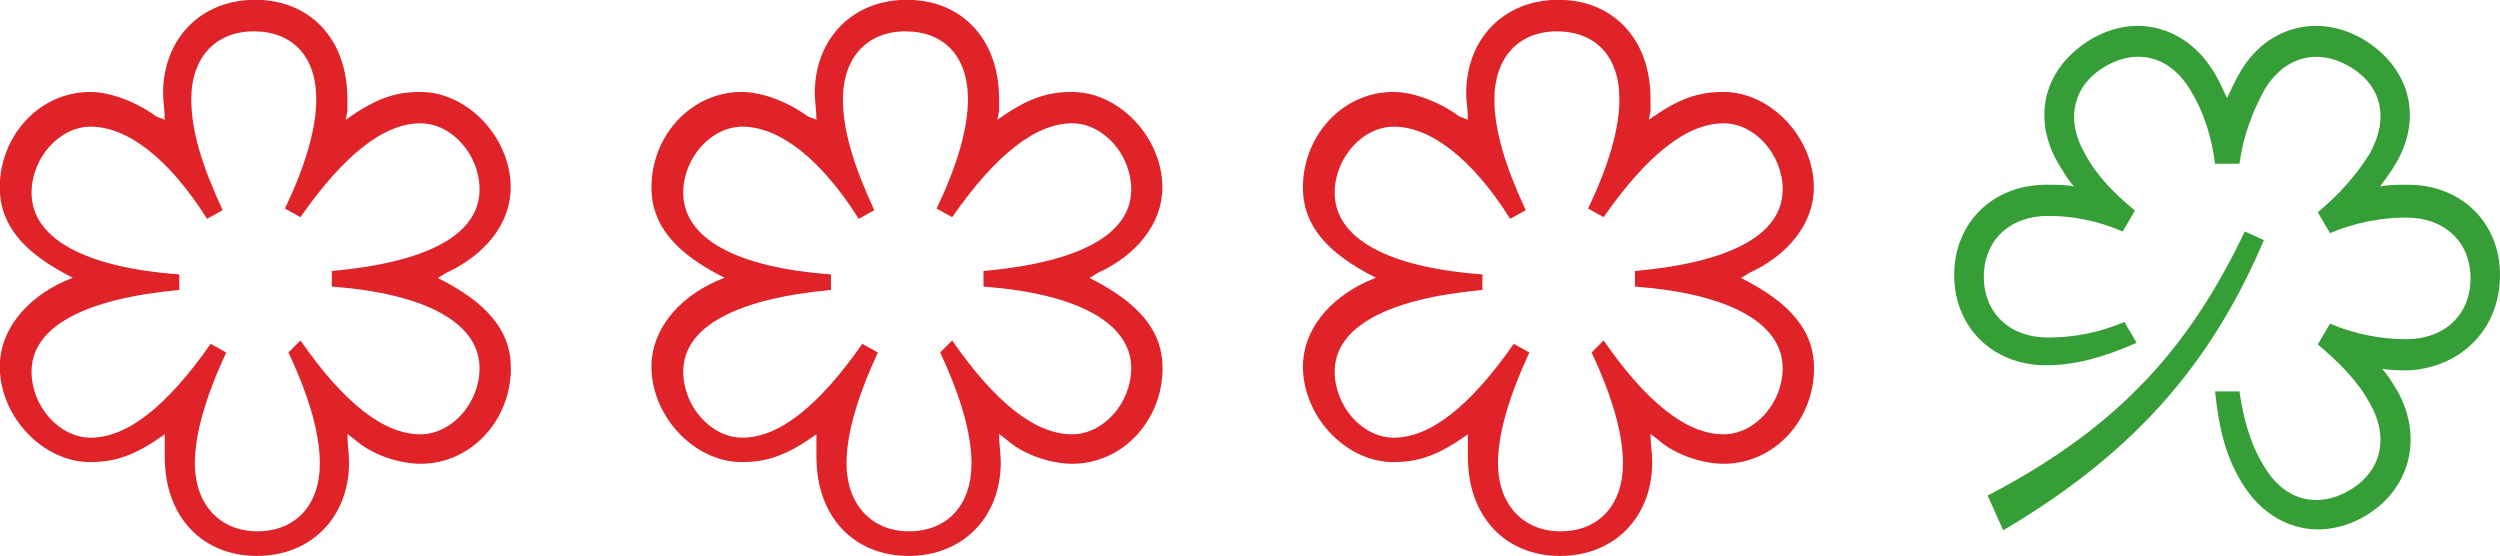
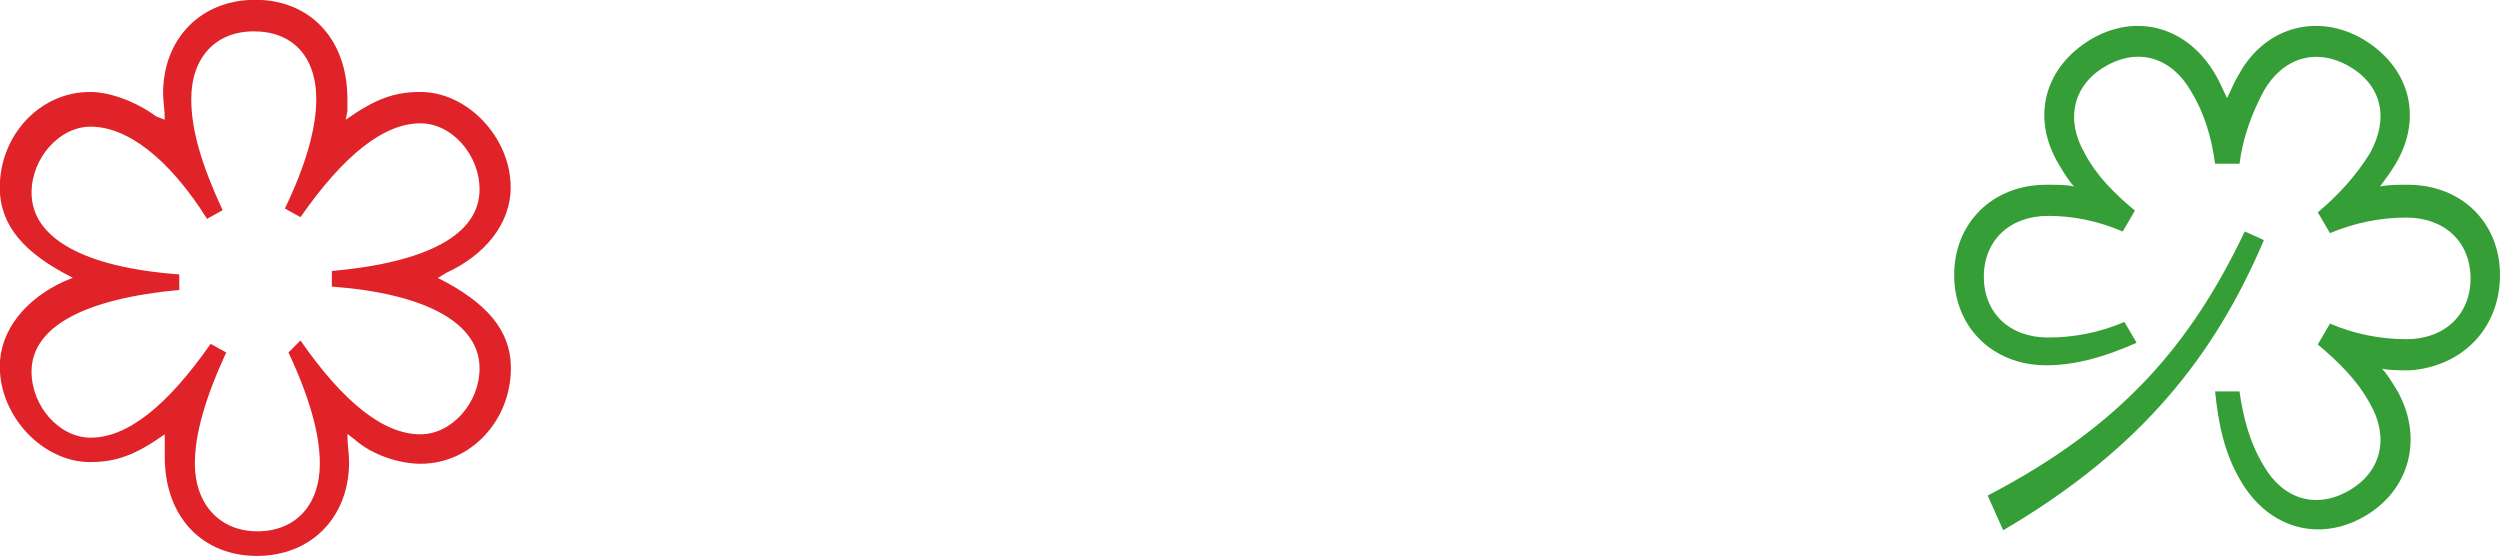
<svg xmlns="http://www.w3.org/2000/svg" id="Livello_2" viewBox="0 0 118.81 26.42">
  <defs>
    <style>.cls-1{fill:#df2329;}.cls-2{fill:#369e37;}</style>
  </defs>
  <g id="Livello_1-2">
-     <path class="cls-1" d="m78.44,20.64c0,.49.08.91.08,1.32,0,2.64-1.82,4.46-4.38,4.46s-4.38-1.82-4.38-4.71v-1.07c-1.4.99-2.31,1.32-3.55,1.32-2.23,0-4.29-2.15-4.29-4.54,0-1.73,1.24-3.22,3.06-4.05l.41-.17c-2.31-1.16-3.47-2.48-3.47-4.29,0-2.48,1.9-4.54,4.29-4.54.99,0,2.23.49,3.14,1.16l.41.16c0-.49-.08-.91-.08-1.24,0-2.64,1.82-4.46,4.38-4.46s4.38,1.82,4.38,4.71v.58l-.08.41c1.4-.99,2.31-1.32,3.55-1.32,2.23,0,4.29,2.15,4.29,4.54,0,1.73-1.24,3.22-3.05,4.05l-.41.25c2.31,1.16,3.47,2.48,3.47,4.29,0,2.48-1.9,4.54-4.29,4.54-.99,0-2.31-.41-3.14-1.16l-.33-.25Zm-2.23-4.46c2.06,2.97,3.96,4.46,5.7,4.46,1.49,0,2.81-1.49,2.81-3.14,0-2.15-2.56-3.55-7.02-3.88v-.74c4.54-.41,7.02-1.73,7.02-3.88,0-1.65-1.32-3.14-2.81-3.14-1.73,0-3.63,1.49-5.7,4.46l-.74-.41c.99-2.06,1.49-3.8,1.49-5.2,0-2.06-1.16-3.22-2.97-3.22s-2.97,1.24-2.97,3.22c0,1.49.5,3.14,1.49,5.28l-.74.41c-1.82-2.89-3.8-4.38-5.53-4.38-1.49,0-2.81,1.49-2.81,3.14,0,2.15,2.48,3.55,7.02,3.88v.74c-4.46.41-7.02,1.73-7.02,3.88,0,1.65,1.32,3.14,2.81,3.14,1.73,0,3.63-1.49,5.7-4.46l.74.41c-.99,2.15-1.49,3.88-1.49,5.28,0,1.9,1.16,3.22,2.97,3.22s2.97-1.24,2.97-3.22c0-1.4-.49-3.14-1.49-5.28l.58-.58Z" />
-     <path class="cls-1" d="m47.48,20.64c0,.49.08.91.08,1.32,0,2.64-1.82,4.46-4.38,4.46s-4.38-1.82-4.38-4.71v-1.07c-1.4.99-2.31,1.32-3.55,1.32-2.23,0-4.29-2.15-4.29-4.54,0-1.73,1.24-3.22,3.06-4.05l.41-.17c-2.31-1.16-3.47-2.48-3.47-4.29,0-2.48,1.9-4.54,4.29-4.54.99,0,2.23.49,3.14,1.16l.41.16c0-.49-.08-.91-.08-1.24,0-2.64,1.82-4.46,4.38-4.46s4.38,1.82,4.38,4.71v.58l-.08.41c1.4-.99,2.31-1.32,3.55-1.32,2.23,0,4.29,2.15,4.29,4.54,0,1.73-1.24,3.22-3.05,4.05l-.41.25c2.31,1.16,3.47,2.48,3.47,4.29,0,2.48-1.9,4.54-4.29,4.54-.99,0-2.31-.41-3.14-1.16l-.33-.25Zm-2.23-4.46c2.06,2.97,3.96,4.46,5.7,4.46,1.49,0,2.81-1.49,2.81-3.14,0-2.15-2.56-3.55-7.02-3.88v-.74c4.54-.41,7.02-1.73,7.02-3.88,0-1.65-1.32-3.14-2.81-3.14-1.73,0-3.63,1.49-5.7,4.46l-.74-.41c.99-2.06,1.49-3.8,1.49-5.2,0-2.06-1.16-3.22-2.97-3.22s-2.97,1.24-2.97,3.22c0,1.49.5,3.14,1.49,5.28l-.74.41c-1.82-2.89-3.8-4.38-5.53-4.38-1.49,0-2.81,1.49-2.81,3.14,0,2.15,2.48,3.55,7.02,3.88v.74c-4.46.41-7.02,1.73-7.02,3.88,0,1.65,1.32,3.14,2.81,3.14,1.73,0,3.63-1.49,5.7-4.46l.74.41c-.99,2.15-1.49,3.88-1.49,5.28,0,1.9,1.16,3.22,2.97,3.22s2.97-1.24,2.97-3.22c0-1.4-.49-3.14-1.49-5.28l.58-.58Z" />
    <path class="cls-1" d="m16.51,20.64c0,.49.08.91.08,1.32,0,2.64-1.82,4.46-4.38,4.46s-4.38-1.82-4.38-4.71v-1.07c-1.4.99-2.31,1.32-3.55,1.32-2.23,0-4.29-2.15-4.29-4.54,0-1.73,1.24-3.22,3.06-4.05l.41-.17c-2.31-1.16-3.47-2.48-3.47-4.29,0-2.48,1.9-4.54,4.29-4.54.99,0,2.23.49,3.14,1.16l.41.16c0-.49-.08-.91-.08-1.24,0-2.64,1.82-4.46,4.38-4.46s4.38,1.82,4.38,4.71v.58l-.08.41c1.4-.99,2.31-1.32,3.55-1.32,2.23,0,4.29,2.15,4.29,4.54,0,1.73-1.24,3.22-3.05,4.05l-.41.25c2.31,1.16,3.47,2.48,3.47,4.29,0,2.48-1.9,4.54-4.29,4.54-.99,0-2.31-.41-3.14-1.16l-.33-.25Zm-2.23-4.46c2.06,2.97,3.96,4.46,5.7,4.46,1.49,0,2.81-1.49,2.81-3.14,0-2.15-2.56-3.55-7.02-3.88v-.74c4.54-.41,7.02-1.73,7.02-3.88,0-1.65-1.32-3.14-2.81-3.14-1.73,0-3.63,1.49-5.7,4.46l-.74-.41c.99-2.06,1.49-3.8,1.49-5.2,0-2.06-1.16-3.22-2.97-3.22s-2.97,1.24-2.97,3.22c0,1.49.5,3.14,1.49,5.28l-.74.41c-1.82-2.89-3.8-4.38-5.53-4.38-1.49,0-2.81,1.49-2.81,3.14,0,2.15,2.48,3.55,7.02,3.88v.74c-4.46.41-7.02,1.73-7.02,3.88,0,1.65,1.32,3.14,2.81,3.14,1.73,0,3.63-1.49,5.7-4.46l.74.41c-.99,2.15-1.49,3.88-1.49,5.28,0,1.9,1.16,3.22,2.97,3.22s2.97-1.24,2.97-3.22c0-1.4-.49-3.14-1.49-5.28l.58-.58Z" />
    <path class="cls-2" d="m118.81,13.07c0-2.48-1.82-4.29-4.38-4.29-.49,0-.91,0-1.32.08.25-.33.49-.66.74-1.07,1.32-2.23.66-4.62-1.57-5.94-2.15-1.24-4.62-.58-5.86,1.65-.25.41-.41.83-.58,1.16-.17-.33-.33-.74-.58-1.16-1.32-2.23-3.72-2.89-5.86-1.65-2.23,1.32-2.89,3.71-1.57,5.94.25.41.49.83.74,1.07-.33-.08-.83-.08-1.32-.08-2.56,0-4.38,1.82-4.38,4.29s1.82,4.29,4.38,4.29c1.4,0,2.81-.41,4.29-1.07l-.58-.99c-1.16.5-2.39.74-3.63.74-1.82,0-3.05-1.16-3.05-2.89s1.24-2.89,3.05-2.89c1.24,0,2.39.25,3.55.74l.58-.99c-.99-.83-1.82-1.65-2.39-2.73-.91-1.57-.58-3.22.99-4.13,1.57-.91,3.14-.41,4.05,1.16.66,1.07.99,2.23,1.16,3.47h1.16c.16-1.24.58-2.39,1.16-3.47.91-1.57,2.48-2.06,4.05-1.16,1.57.91,1.9,2.48.99,4.13-.66,1.07-1.49,1.98-2.48,2.81l.58.99c1.16-.49,2.4-.74,3.63-.74,1.82,0,3.05,1.16,3.05,2.89s-1.24,2.89-3.05,2.89c-1.24,0-2.48-.25-3.63-.74l-.58.99c.99.83,1.9,1.73,2.48,2.81.91,1.57.58,3.22-.99,4.13-1.57.91-3.14.41-4.05-1.16-.66-1.07-.99-2.31-1.16-3.55h-1.16c.16,1.65.49,3.05,1.24,4.29,1.32,2.23,3.71,2.89,5.86,1.65,2.15-1.24,2.81-3.72,1.57-5.95-.25-.41-.5-.83-.74-1.07.33.08.83.08,1.32.08,2.48-.17,4.29-1.98,4.29-4.54" />
    <path class="cls-2" d="m94.46,23.55l.74,1.65c6.61-3.88,10.07-8.34,12.39-13.79l-.91-.41c-2.56,5.37-5.86,9.25-12.22,12.55" />
  </g>
</svg>